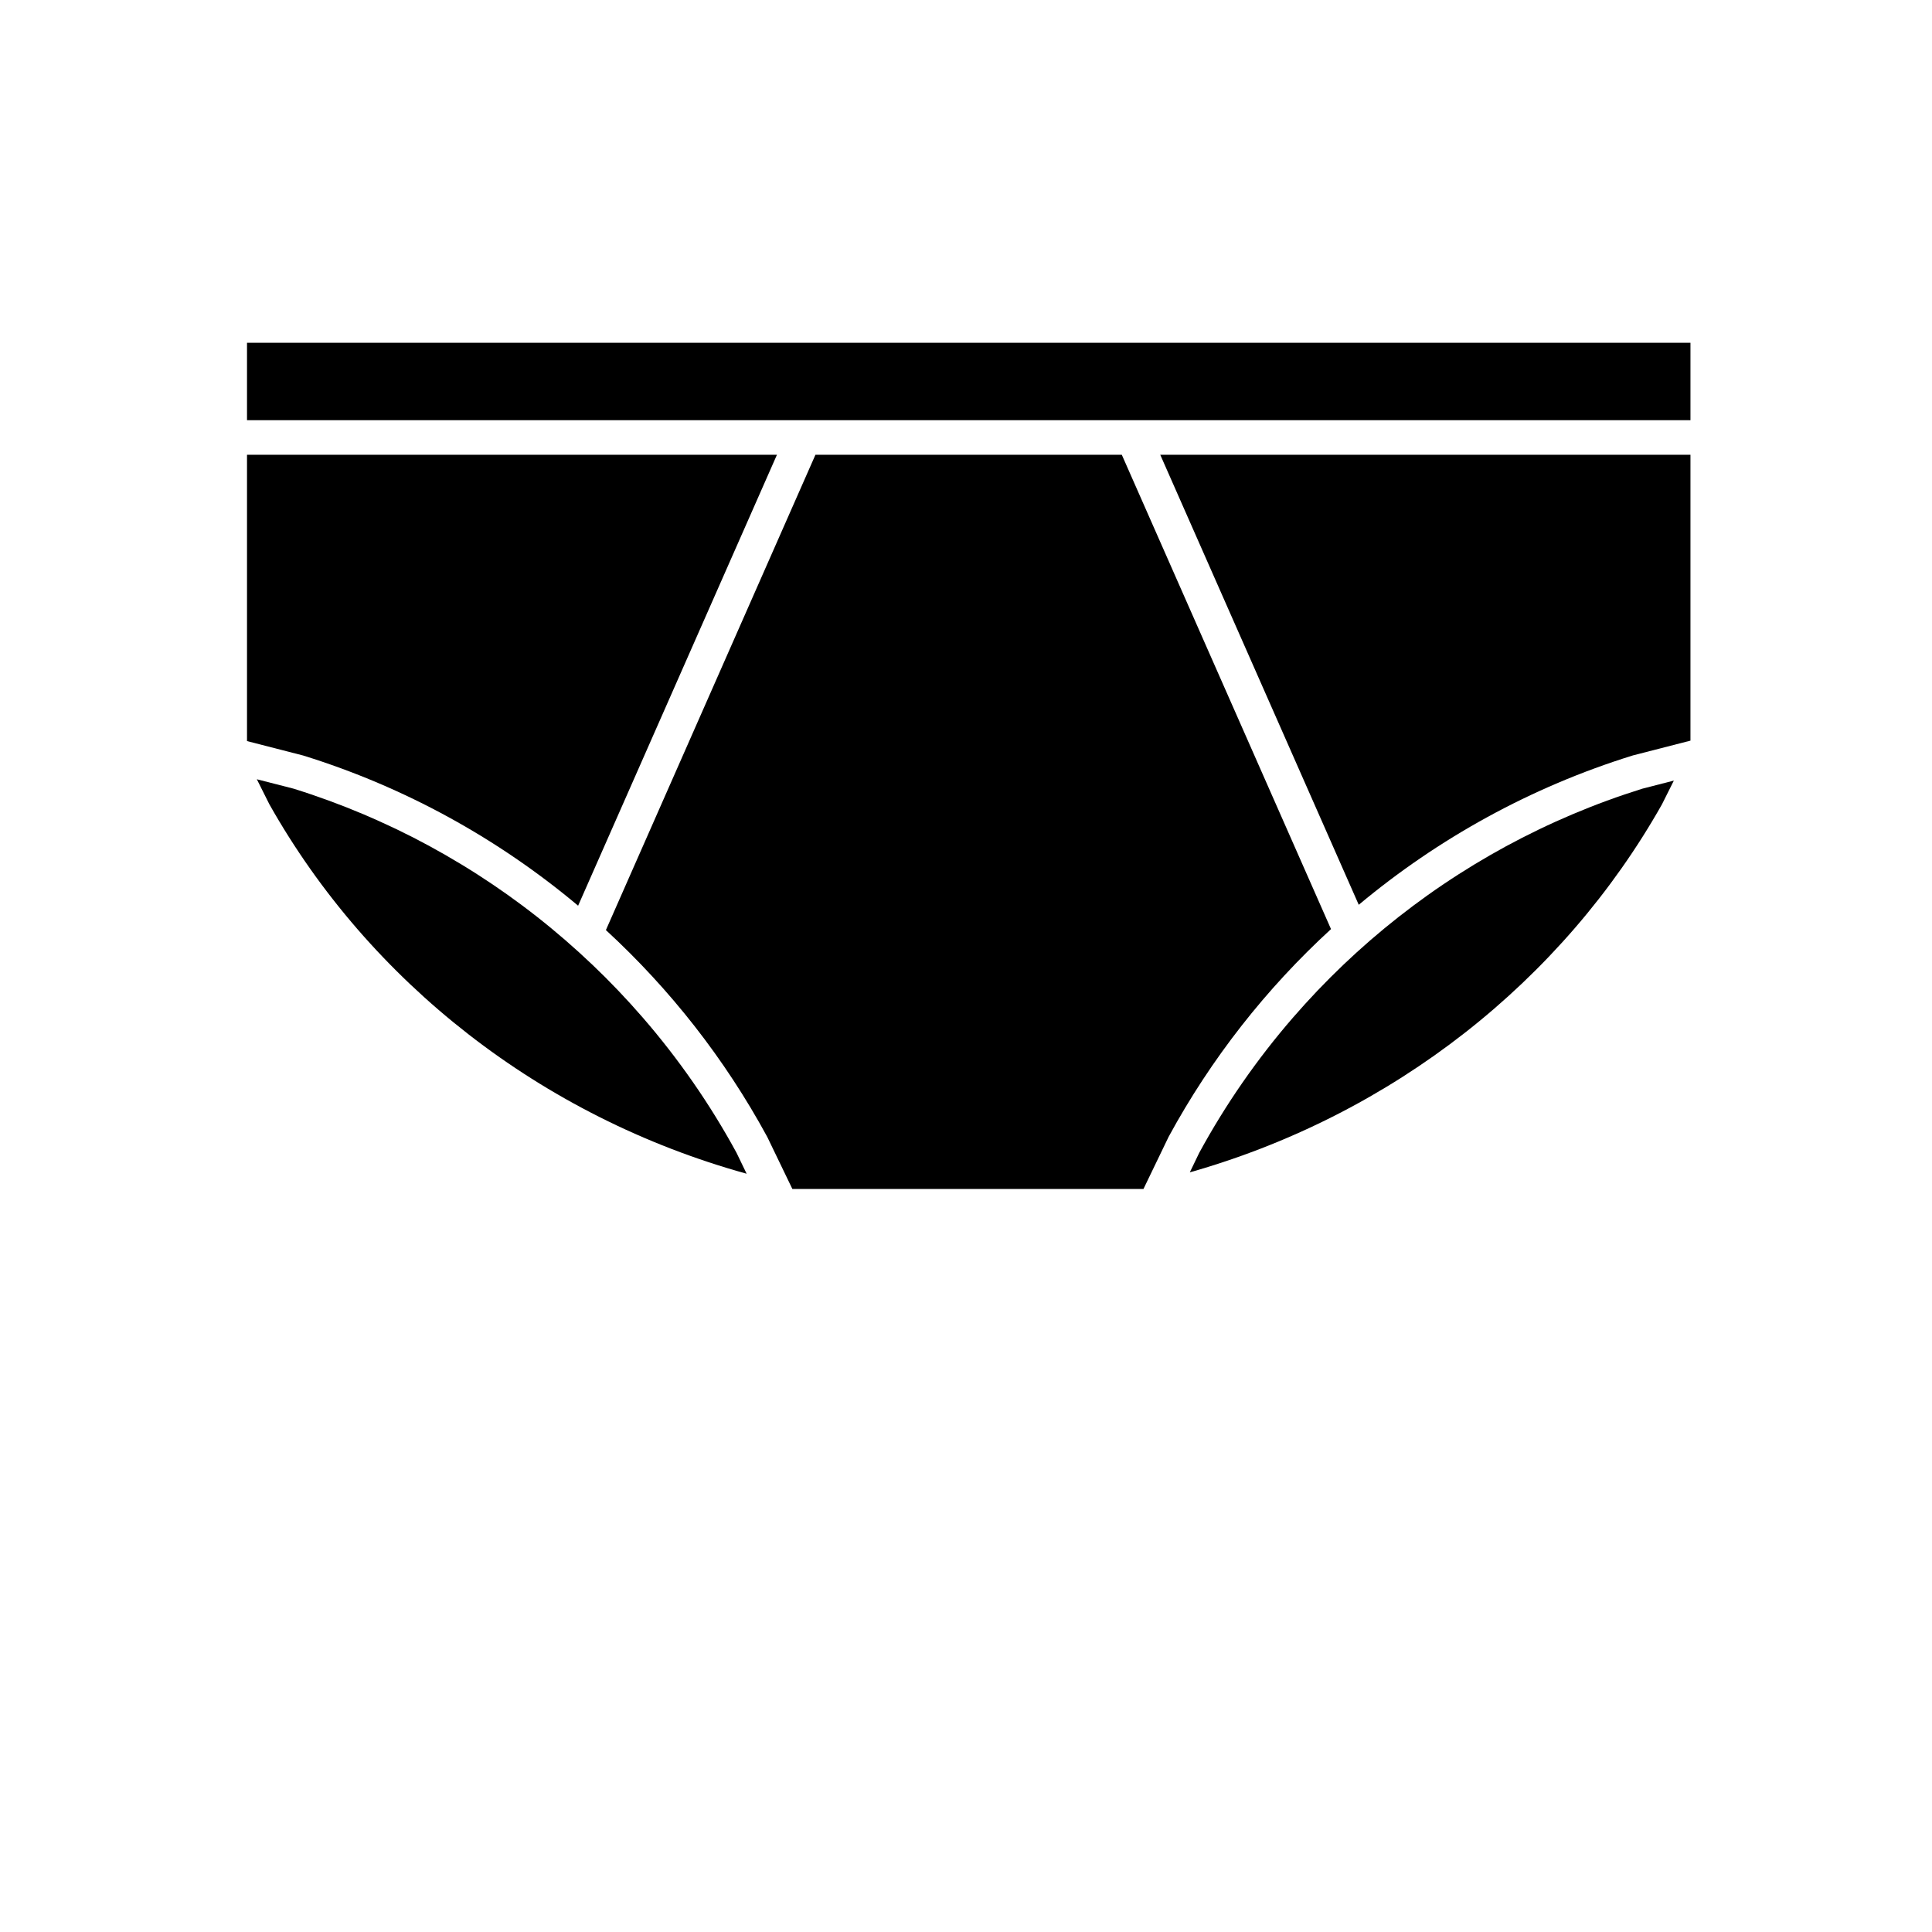
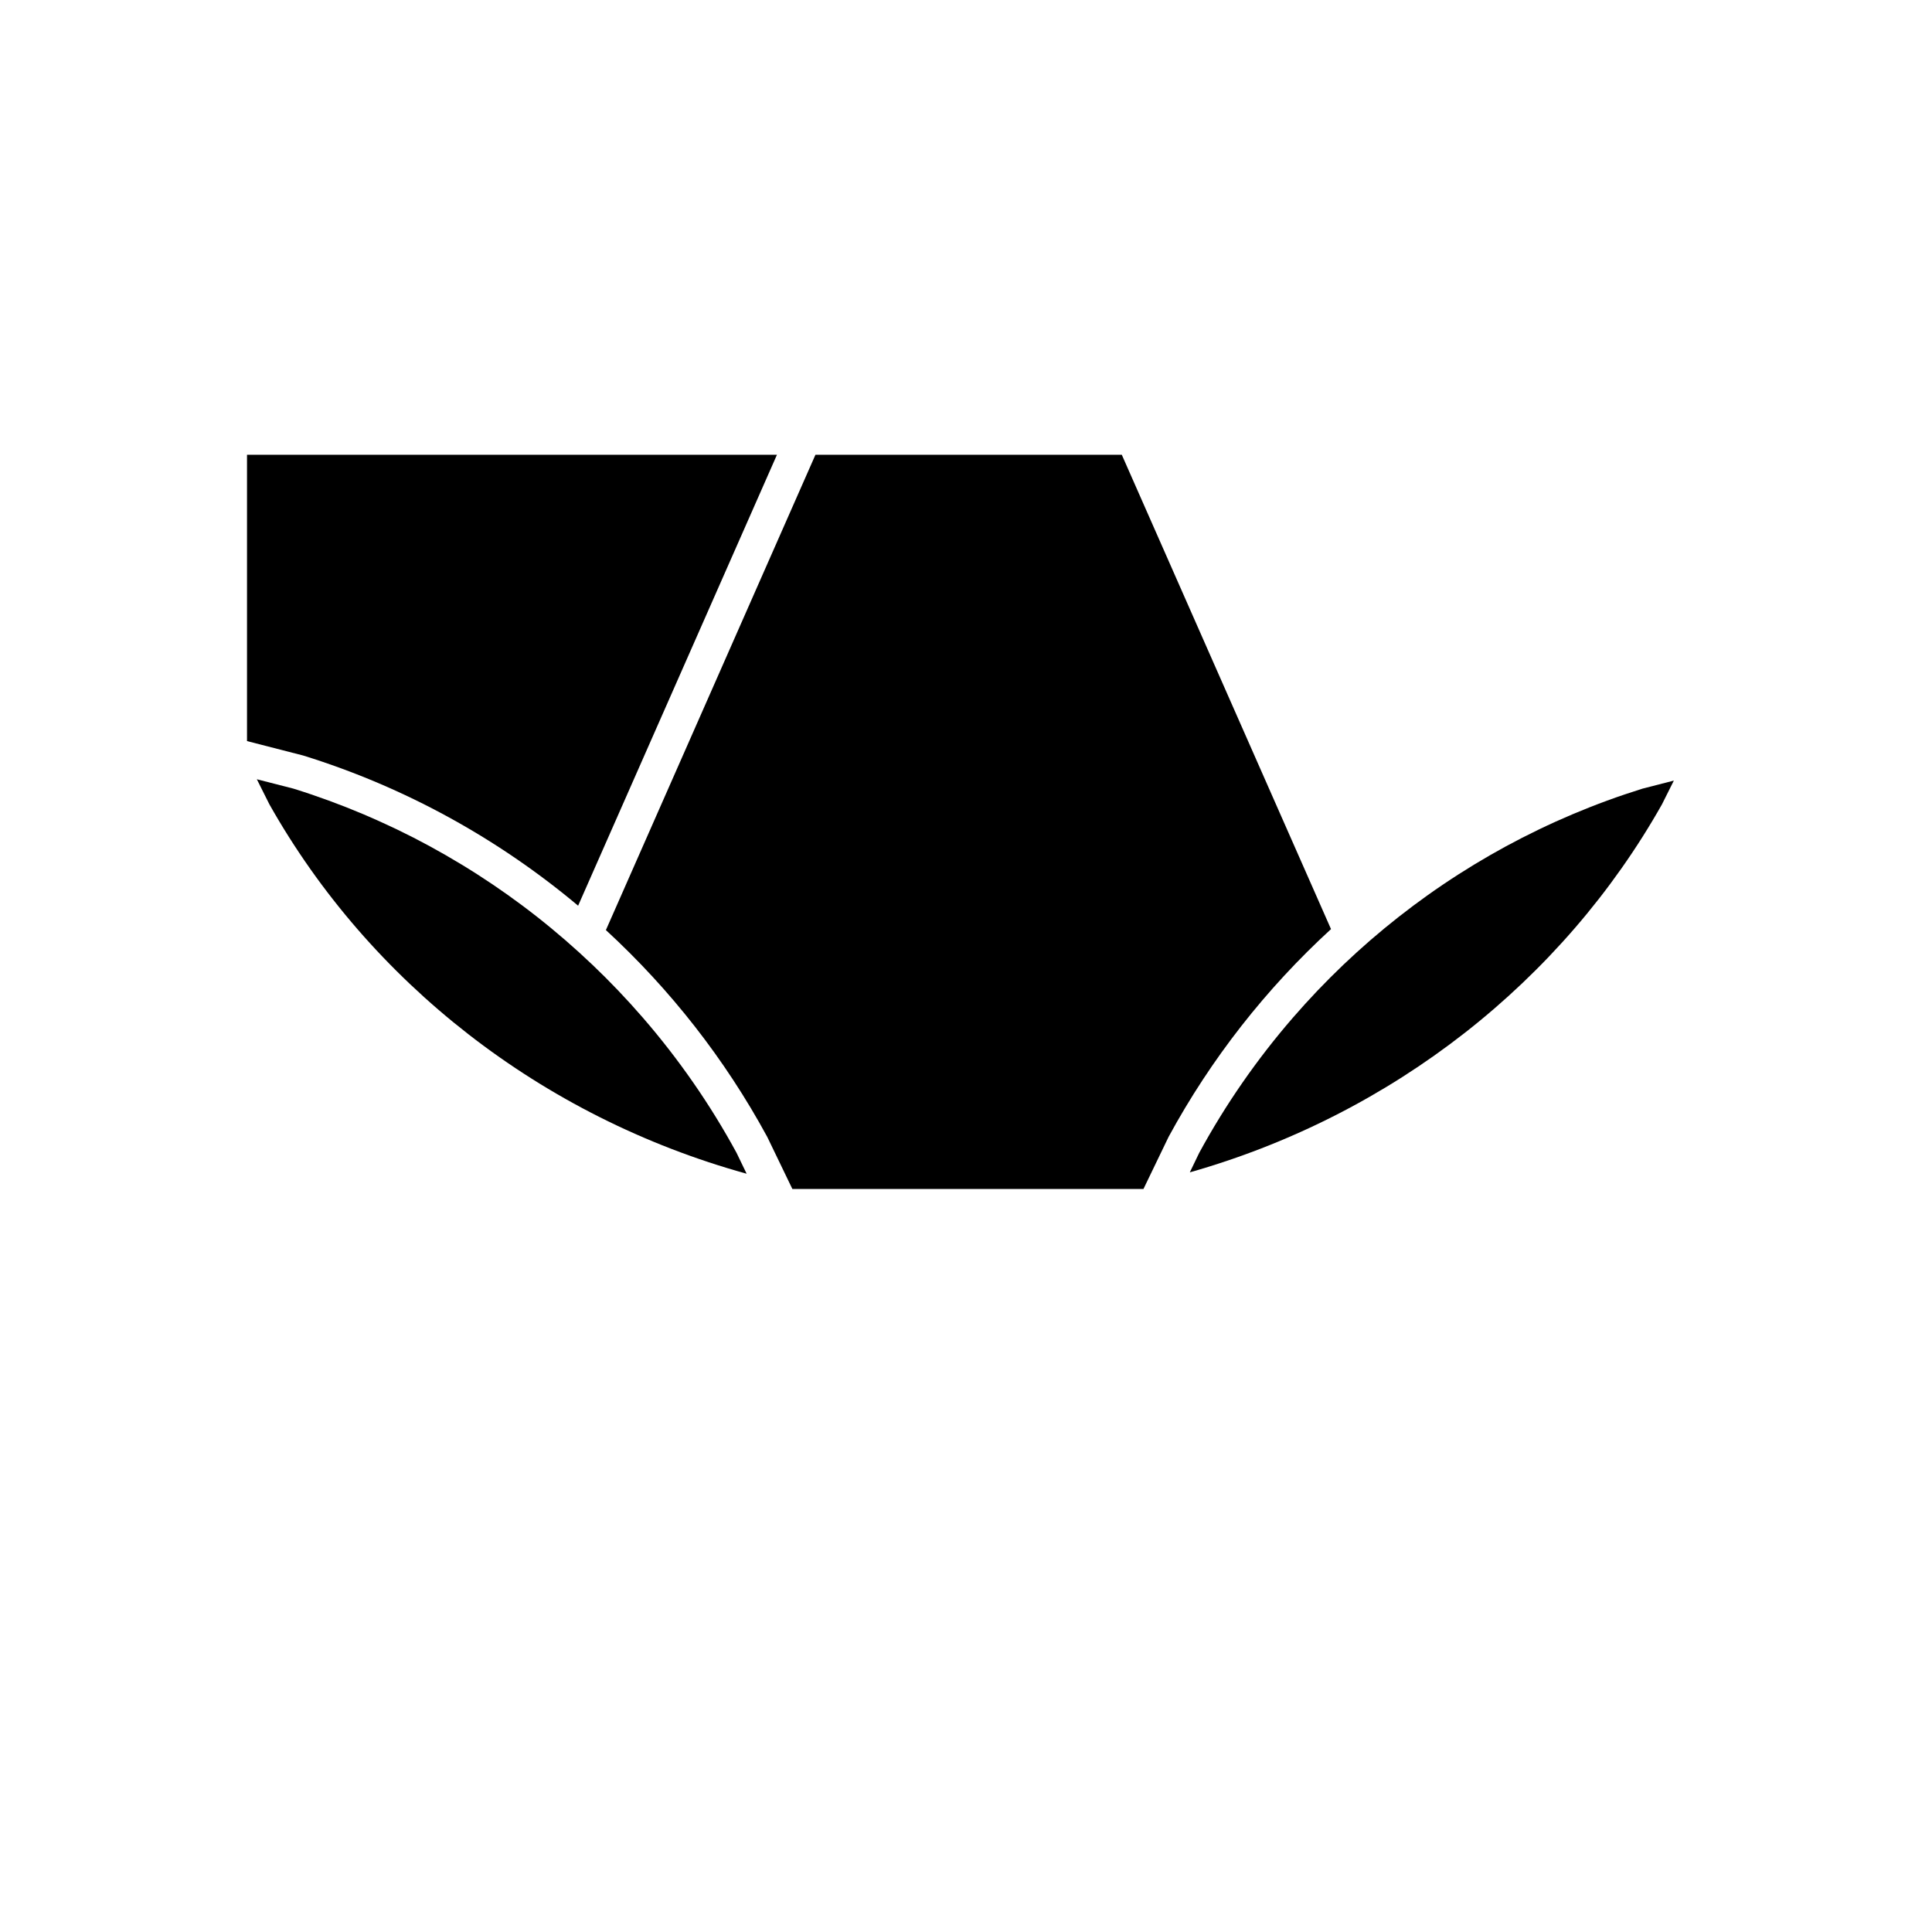
<svg xmlns="http://www.w3.org/2000/svg" fill="#000000" width="800px" height="800px" version="1.1" viewBox="144 144 512 512">
  <g fill-rule="evenodd">
-     <path d="m451.48 264.52 52.602 119.26c21.082-17.609 45.645-31.191 72.516-39.543 0.07-0.023 0.145-0.043 0.219-0.062l15.172-3.898v-75.754zm16.25 158.36c-1.703 2.375-3.363 4.785-4.969 7.231 1.605-2.445 3.266-4.856 4.969-7.231z" />
    <path d="m576.6 344.23c-1.883 0.586-3.75 1.203-5.609 1.84 1.859-0.637 3.727-1.254 5.609-1.84zm-7.488 2.5c-1.23 0.434-2.453 0.875-3.672 1.332 1.219-0.457 2.441-0.898 3.672-1.332zm-5.781 2.133c-1.223 0.473-2.438 0.957-3.648 1.453 1.211-0.492 2.426-0.98 3.648-1.453zm24.258 2-8.332 2.141-0.008 0.004c-1.578 0.492-3.144 1-4.703 1.527-0.004 0-0.004 0-0.008 0.004-1.559 0.527-3.109 1.074-4.652 1.641-0.004 0-0.004 0-0.008 0.004-1.543 0.566-3.078 1.148-4.602 1.75-0.004 0-0.004 0-0.008 0.004-1.523 0.602-3.039 1.223-4.547 1.859-0.473 0.199-0.938 0.41-1.406 0.613-1.031 0.445-2.066 0.891-3.09 1.352-0.004 0-0.004 0.004-0.008 0.004-1.488 0.672-2.965 1.363-4.434 2.07-0.004 0-0.004 0.004-0.008 0.004-1.469 0.707-2.922 1.434-4.371 2.172-0.004 0-0.008 0.004-0.012 0.004-1.445 0.742-2.887 1.5-4.312 2.273-0.004 0-0.004 0.004-0.008 0.004-2.793 1.52-5.547 3.102-8.258 4.746-0.062 0.035-0.121 0.074-0.184 0.109-0.27 0.164-0.531 0.332-0.801 0.5-1.113 0.684-2.227 1.371-3.328 2.074-0.004 0.004-0.004 0.004-0.008 0.008-1.363 0.871-2.711 1.762-4.051 2.664-0.004 0.004-0.008 0.008-0.012 0.008-1.34 0.902-2.668 1.824-3.981 2.758-0.852 0.605-1.691 1.227-2.535 1.848-0.461 0.34-0.926 0.668-1.387 1.012-0.004 0.004-0.008 0.008-0.012 0.012-1.293 0.965-2.57 1.945-3.84 2.941-1.27 1-2.531 2.012-3.777 3.039-0.004 0.004-0.008 0.004-0.012 0.008-2.488 2.055-4.926 4.164-7.312 6.332-0.004 0.004-0.008 0.008-0.012 0.012-2.387 2.168-4.719 4.391-6.996 6.668-1.141 1.141-2.269 2.297-3.383 3.461l-0.012 0.012c-1.109 1.164-2.203 2.34-3.285 3.531l-0.012 0.012c-1.082 1.191-2.148 2.394-3.203 3.609l-0.012 0.012c-9.516 10.977-17.859 22.988-24.852 35.84l-2.496 5.176c53.934-15.305 98.828-50.879 125.13-97.531zm-42.07 5.848c-1.227 0.609-2.445 1.227-3.656 1.859 1.211-0.633 2.434-1.25 3.656-1.859zm-5.383 2.769c-1.191 0.637-2.379 1.285-3.555 1.945 1.18-0.656 2.363-1.309 3.555-1.945zm-16.477 9.773c-1.246 0.816-2.484 1.648-3.715 2.492 1.23-0.844 2.465-1.676 3.715-2.492zm-5.106 3.457c-1.211 0.848-2.414 1.707-3.606 2.582 1.191-0.871 2.394-1.734 3.606-2.582zm-15.246 11.723c-1.102 0.93-2.195 1.871-3.281 2.82 1.082-0.953 2.176-1.891 3.281-2.82zm-4.684 4.066c-1.086 0.973-2.164 1.957-3.231 2.953 1.066-0.996 2.144-1.98 3.231-2.953zm-4.297 3.945c-1.43 1.352-2.84 2.719-4.231 4.106 1.391-1.391 2.805-2.754 4.231-4.106zm-7.309 7.258c-0.398 0.414-0.793 0.836-1.188 1.254 0.395-0.418 0.789-0.84 1.188-1.254zm-3.312 3.531c-0.309 0.336-0.617 0.668-0.922 1.004 0.305-0.336 0.613-0.668 0.922-1.004zm-6.91 7.914c-0.305 0.367-0.605 0.738-0.91 1.109 0.301-0.371 0.605-0.742 0.91-1.109zm-2.859 3.531c-0.348 0.438-0.695 0.875-1.039 1.312 0.344-0.441 0.691-0.875 1.039-1.312zm-6.43 8.52c-0.266 0.371-0.523 0.742-0.785 1.113 0.262-0.371 0.523-0.742 0.785-1.113zm-2.66 3.812c-0.285 0.418-0.574 0.84-0.855 1.262 0.285-0.422 0.57-0.84 0.855-1.262zm-5.719 8.844c-0.266 0.438-0.531 0.875-0.793 1.312 0.266-0.438 0.527-0.879 0.793-1.312zm-2.457 4.121c-0.23 0.398-0.461 0.797-0.691 1.195 0.23-0.398 0.461-0.797 0.691-1.195z" />
-     <path d="m209.46 234.84v20.516h382.53v-20.516z" />
    <path d="m224.4 344.23c1.656 0.516 3.301 1.047 4.938 1.602-1.637-0.555-3.281-1.09-4.938-1.602zm-12.336 6.281 3.332 6.652c26.523 47.031 71.949 82.801 126.47 97.887l-2.68-5.551c-6.992-12.855-15.34-24.863-24.852-35.84-0.004-0.004-0.008-0.008-0.012-0.012-4.227-4.875-8.68-9.551-13.352-14-0.004-0.004-0.008-0.004-0.012-0.008-1.164-1.109-2.344-2.207-3.535-3.289-0.004-0.004-0.008-0.004-0.012-0.008-1.191-1.082-2.394-2.152-3.613-3.207-0.004-0.004-0.004-0.004-0.008-0.008-1.219-1.055-2.449-2.094-3.691-3.121-0.004-0.004-0.012-0.004-0.012-0.008-1.242-1.027-2.5-2.039-3.766-3.035-0.004-0.004-0.008-0.012-0.012-0.012-1.27-0.996-2.547-1.977-3.84-2.941-0.004-0.004-0.004-0.008-0.008-0.008-1.293-0.965-2.598-1.918-3.91-2.852-1.215-0.863-2.445-1.715-3.68-2.551-0.105-0.07-0.207-0.145-0.312-0.215-0.004 0-0.004-0.004-0.008-0.004-1.34-0.906-2.691-1.793-4.051-2.668l-0.008-0.004c-1.363-0.875-2.738-1.73-4.121-2.57-1.137-0.691-2.281-1.359-3.43-2.027-0.254-0.148-0.504-0.305-0.762-0.453l-0.004-0.004c-1.406-0.809-2.824-1.602-4.254-2.379 0 0-0.004 0-0.004-0.004-0.148-0.082-0.301-0.156-0.449-0.238-1.281-0.691-2.57-1.375-3.871-2.043-1.449-0.742-2.91-1.469-4.379-2.176l-0.004-0.004c-0.535-0.258-1.078-0.5-1.613-0.754-2.418-1.137-4.856-2.242-7.324-3.285h-0.004c-6.035-2.551-12.219-4.82-18.539-6.785zm58.484 14.449c0.473 0.285 0.938 0.574 1.406 0.859-0.469-0.289-0.938-0.574-1.406-0.859zm4.078 2.527c0.43 0.273 0.855 0.543 1.281 0.816-0.426-0.273-0.855-0.547-1.281-0.816z" />
    <path d="m209.46 264.52v75.875l14.719 3.781c0.074 0.02 0.148 0.039 0.219 0.059 27.004 8.387 51.668 22.059 72.809 39.785l52.691-119.5z" />
    <path d="m360.1 264.52-55.531 125.96c17.066 15.703 31.543 34.176 42.707 54.715 0.035 0.062 0.07 0.129 0.102 0.195l6.606 13.695h93.047l6.606-13.695h-0.004c0.031-0.066 0.066-0.133 0.102-0.195 11.227-20.652 25.805-39.215 42.996-54.973l-55.441-125.7z" />
  </g>
</svg>